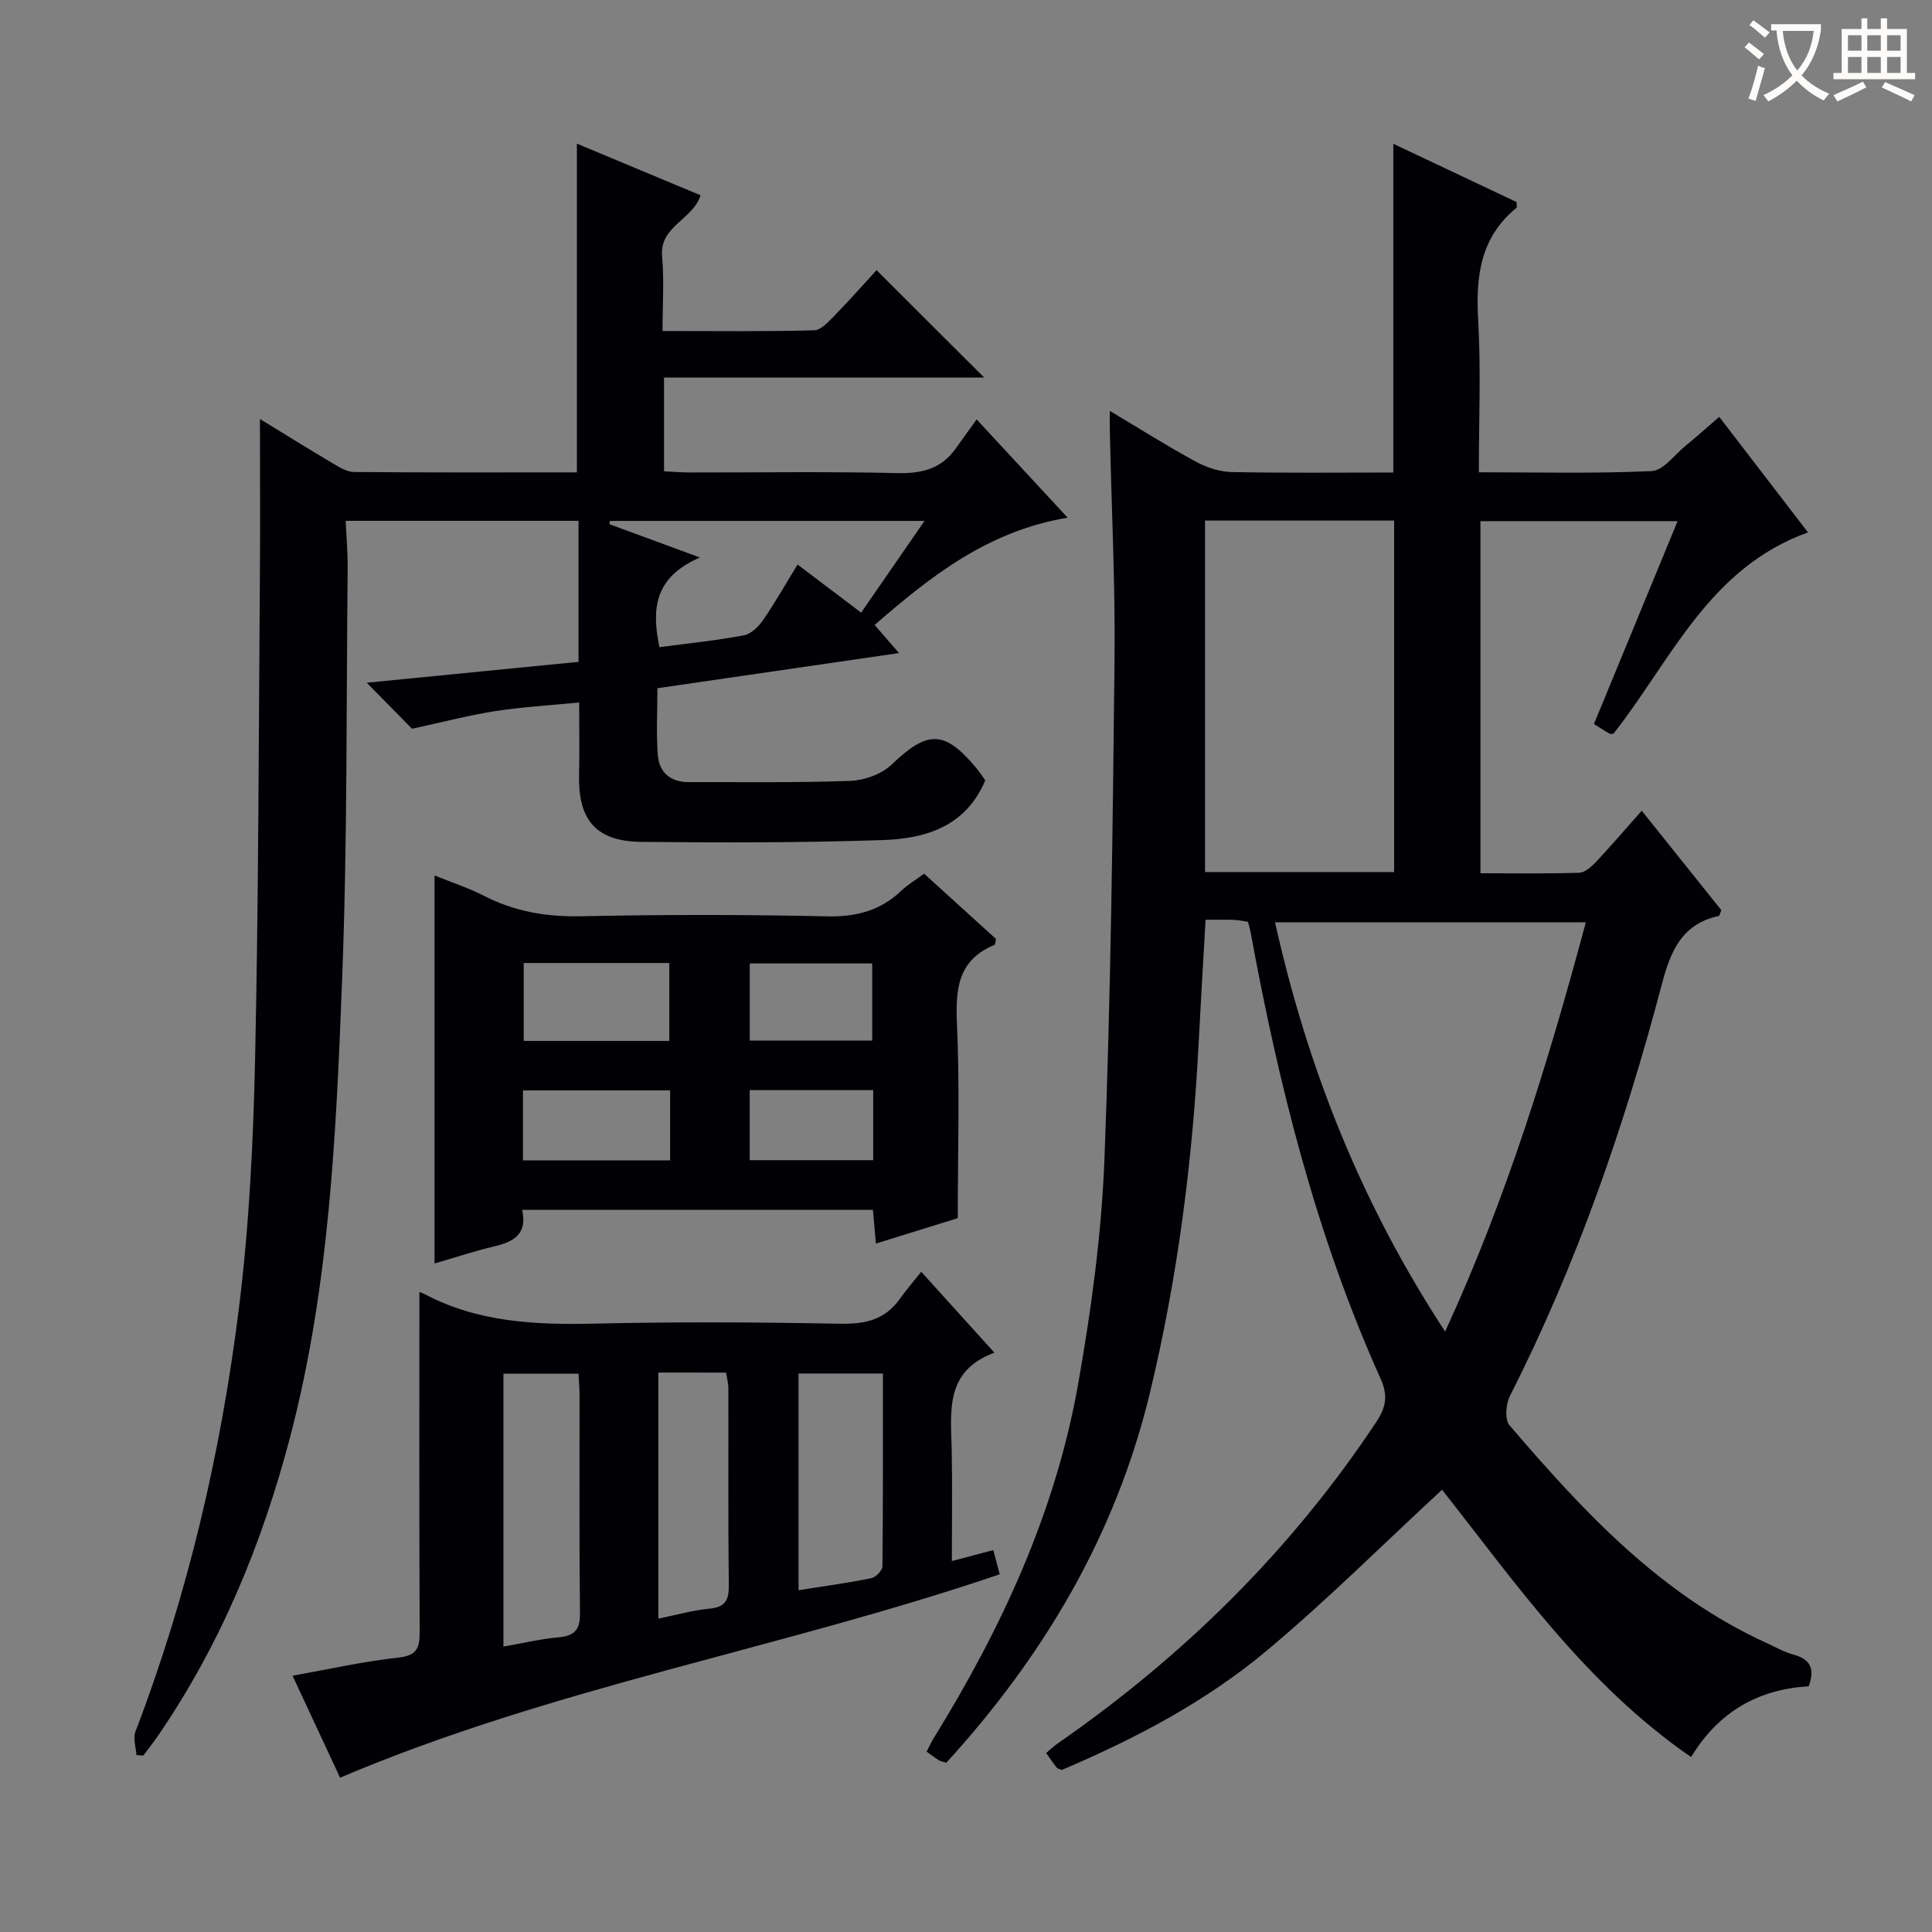
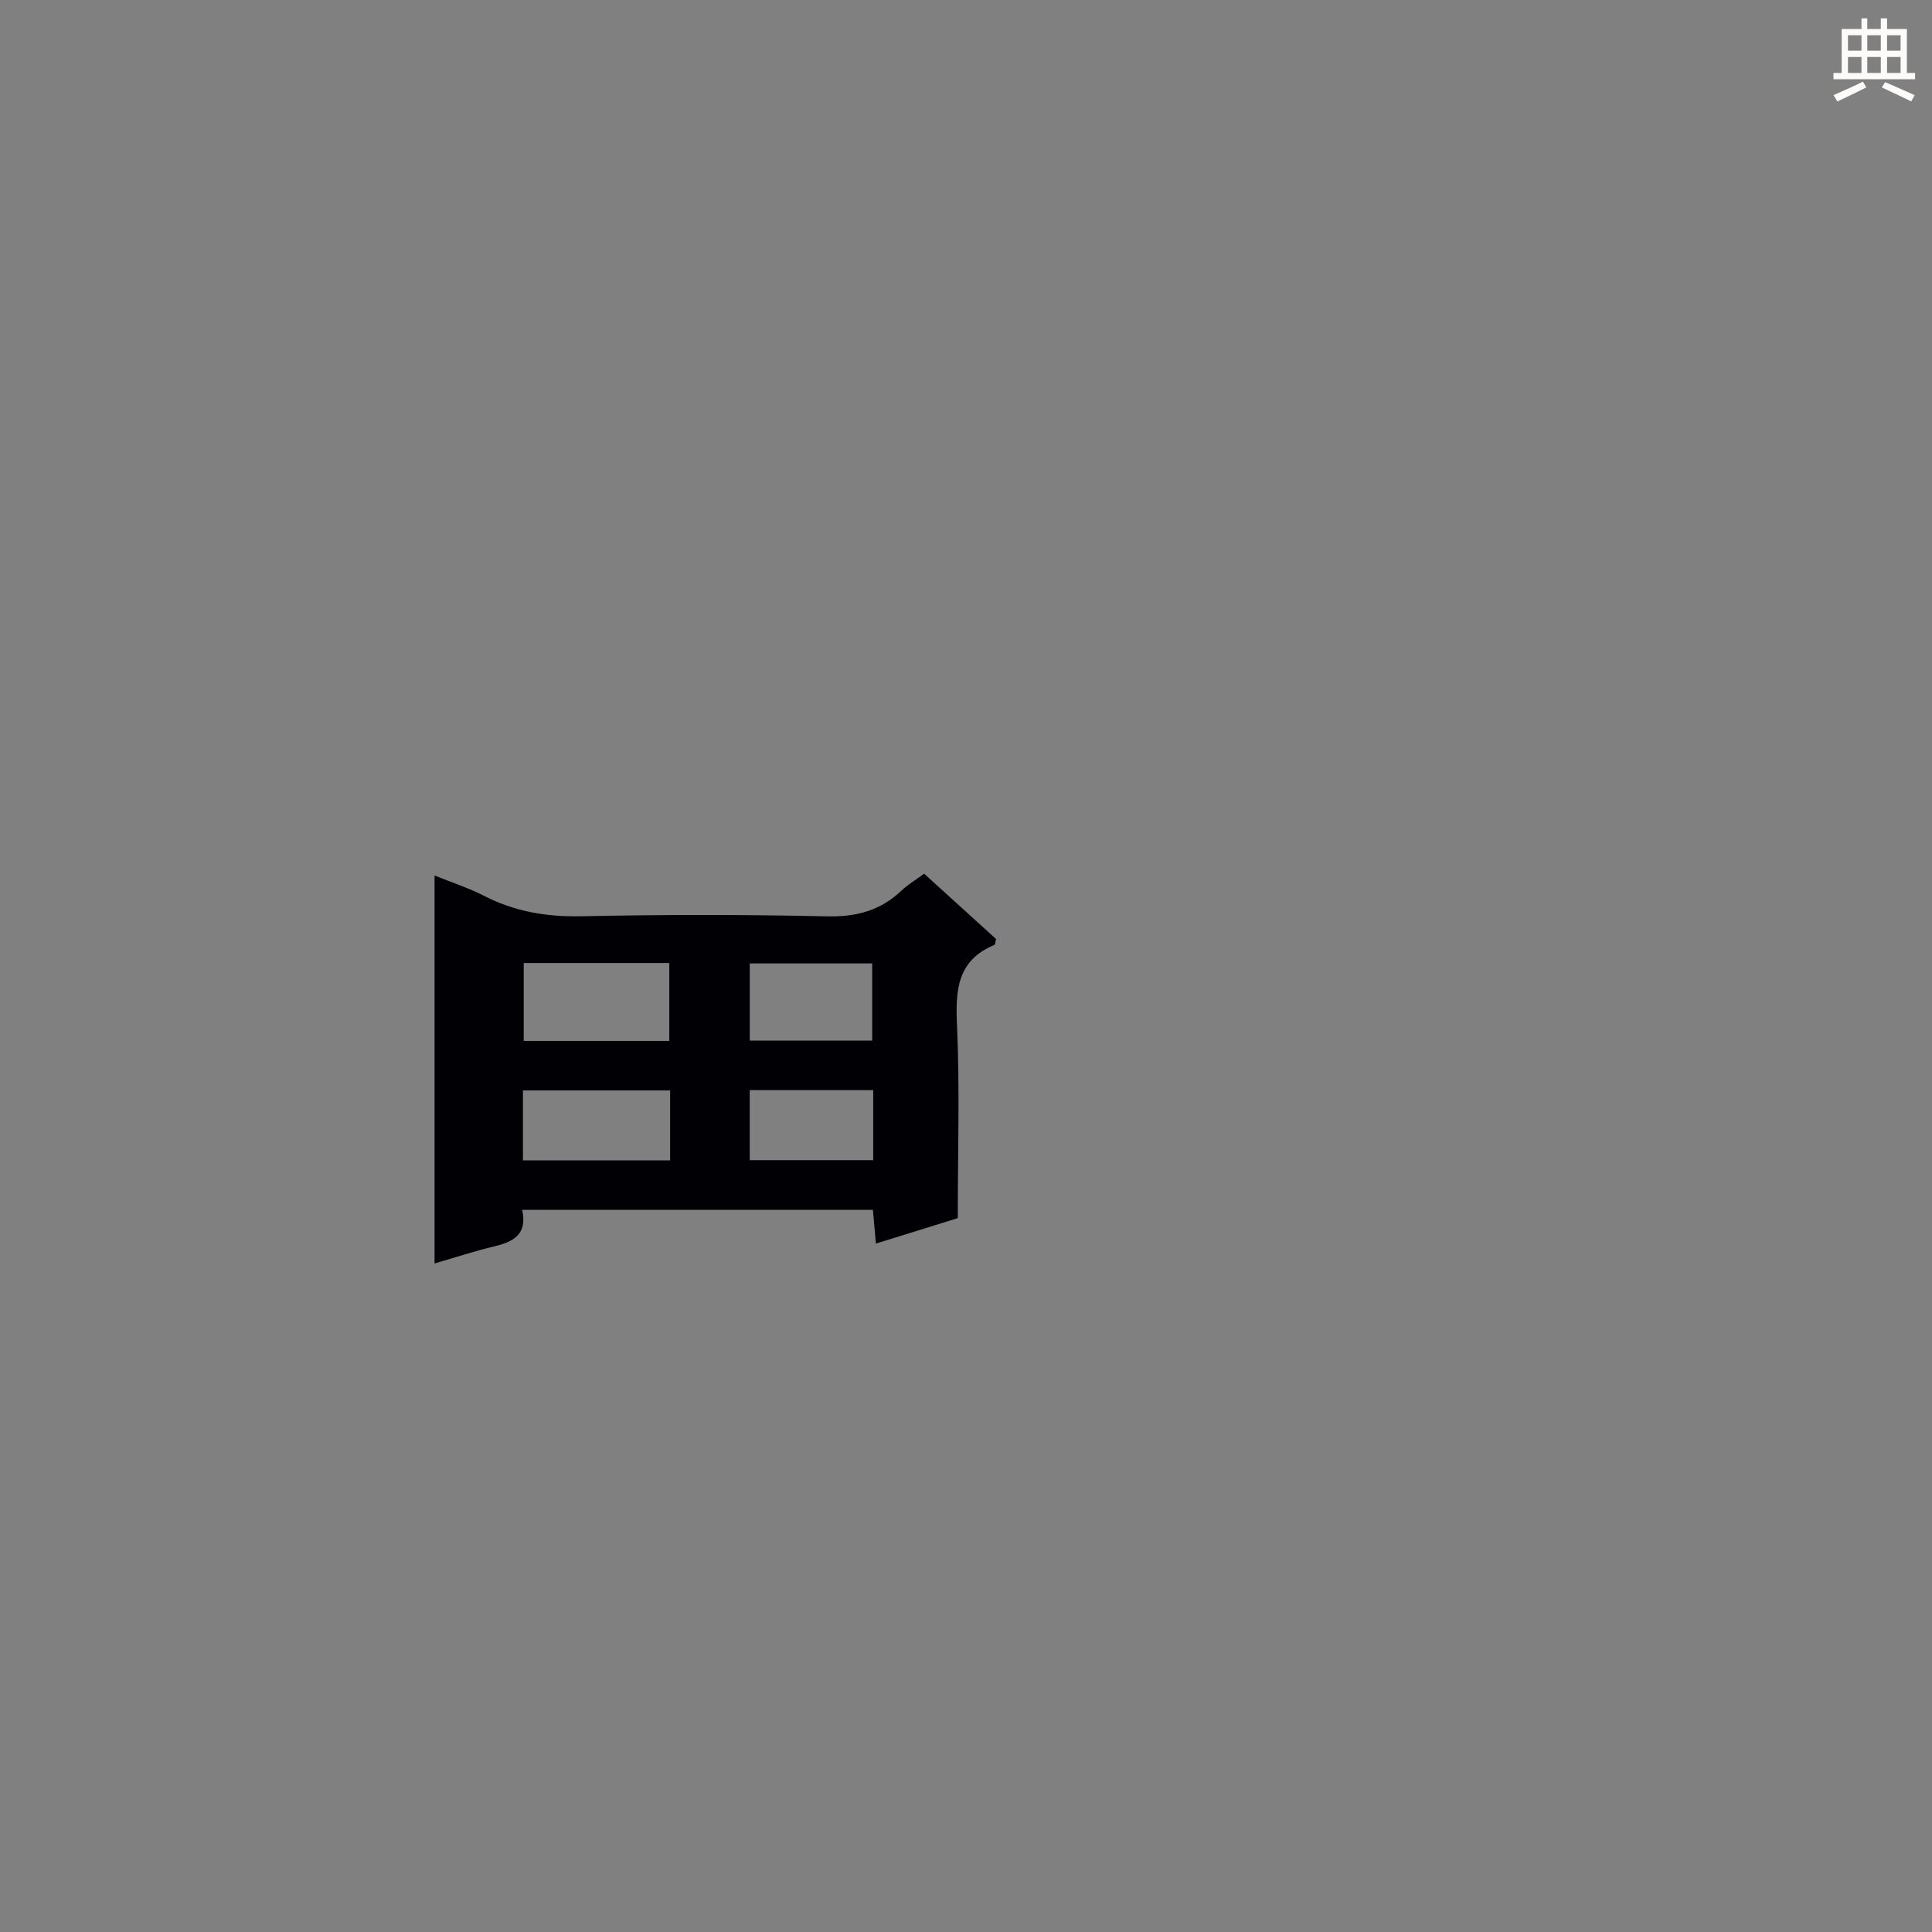
<svg xmlns="http://www.w3.org/2000/svg" enable-background="new 0 0 400 400" viewBox="0 0 400 400">
  <rect x="0" y="0" width="400" height="400" fill="#808080" stroke="none" />
  <g fill="#010105">
-     <path d="m229.77 85.07c6.41 3.82 11.99 7.35 17.78 10.49 2.22 1.21 4.92 2.11 7.41 2.17 11.13.23 22.26.1 33.51.1 0-22.79 0-45.14 0-68.06 8.62 4.07 17.12 8.09 25.52 12.06 0 .63.13 1.08-.02 1.2-7.5 6.11-8.45 14.2-7.93 23.25.59 10.26.14 20.58.14 31.5 12.25 0 24.04.3 35.78-.25 2.42-.11 4.72-3.36 7.01-5.23 2.19-1.79 4.29-3.68 6.98-5.99 6.11 7.95 12.12 15.77 18.38 23.92-20.51 7.34-28.3 26.42-40.27 41.67-.22 0-.6.12-.84-.02-1-.56-1.95-1.19-3.21-1.98 5.72-13.88 11.4-27.65 17.32-42-13.83 0-27.16 0-40.82 0v72.9c6.93 0 13.7.12 20.47-.11 1.22-.04 2.58-1.31 3.54-2.33 3.07-3.27 5.98-6.68 9.38-10.51 5.66 7.06 11.12 13.89 16.48 20.58-.28.66-.35 1.17-.53 1.21-7.57 1.64-9.93 7.14-11.75 14.02-7.76 29.43-17.65 58.12-31.49 85.35-.85 1.67-1.1 4.89-.09 6.07 15.32 17.89 31.28 35.1 53.29 45.11 1.81.83 3.58 1.86 5.48 2.37 3.49.93 4.53 2.9 3.18 6.57-10.28.6-18.57 5.13-24.35 14.65-21.8-15.03-36.44-36.17-51.56-55.35-12.11 11.2-23.73 22.8-36.27 33.3-12.67 10.61-27.32 18.28-42.43 24.71-.47-.19-.88-.22-1.05-.44-.71-.89-1.35-1.83-2.22-3.05.85-.71 1.53-1.38 2.29-1.91 26.14-18.13 48.43-40.05 66.06-66.63 2.04-3.08 2.47-5.49.89-8.98-13.3-29.58-21.11-60.79-26.93-92.56-.12-.63-.32-1.24-.52-2.03-1.06-.15-2.02-.36-2.99-.39-1.8-.06-3.61-.02-5.79-.02-.49 8.64-.99 16.87-1.41 25.1-1.25 24.6-4.35 48.95-10.13 72.91-7.07 29.31-21.91 54.36-42.13 76.51-.62-.19-1.12-.24-1.5-.48-.83-.51-1.6-1.11-2.58-1.81.52-1.01.91-1.89 1.41-2.71 14.1-22.8 25.27-46.89 29.96-73.42 2.71-15.35 4.84-30.93 5.44-46.48 1.33-34.42 1.72-68.89 2.09-103.34.17-15.64-.62-31.29-.96-46.93-.04-1.28-.02-2.54-.02-4.71zm69.43 190.62c12.8-27.84 21.43-56.04 29.13-84.74-21.81 0-42.93 0-64.35 0 6.8 30.42 17.93 58.35 35.22 84.74zm-10.56-95.14c0-24.41 0-48.57 0-72.77-13.26 0-26.15 0-39.15 0v72.77z" />
-     <path d="m28.25 363.37c-.1-1.62-.74-3.44-.22-4.82 10.85-28.37 17.72-57.77 21.45-87.81 2.13-17.13 2.96-34.47 3.34-51.75.72-33.29.73-66.6.99-99.9.08-10.6.01-21.2.01-32.34 4.92 3.01 9.91 6.12 14.97 9.12 1.4.83 3 1.84 4.51 1.85 15.31.14 30.61.08 46.14.08 0-22.68 0-45.05 0-68.06 8.47 3.54 16.95 7.08 25.6 10.69-1.59 5.09-8.54 6.36-7.96 12.67.45 4.91.09 9.9.09 15.43 10.81 0 21.1.13 31.37-.14 1.47-.04 3.05-1.83 4.29-3.1 3.13-3.2 6.08-6.57 8.65-9.36 7.76 7.75 14.89 14.86 22.27 22.23-21.93 0-43.96 0-66.27 0v19.42c1.79.08 3.55.23 5.31.24 14.33.02 28.66-.21 42.99.13 5.08.12 9.11-.88 12.09-5.09 1.34-1.89 2.7-3.77 4.33-6.03 6.85 7.4 12.54 13.54 18.84 20.35-16.44 2.74-28.25 12.04-39.96 22.21 1.5 1.73 2.87 3.3 5.05 5.82-16.97 2.47-33.21 4.83-50.02 7.28 0 4.63-.26 9.25.08 13.82.27 3.6 2.62 5.63 6.4 5.62 11.16-.03 22.33.15 33.48-.26 2.9-.11 6.42-1.37 8.48-3.33 7.45-7.13 10.94-7.25 17.48.55.73.87 1.35 1.84 1.96 2.67-4.07 9.63-12.4 12.07-21.27 12.37-16.64.55-33.31.55-49.97.37-9.37-.1-13.08-4.55-12.86-13.86.11-4.94.02-9.89.02-15-6.19.61-11.83.93-17.38 1.79-5.39.84-10.69 2.24-17.23 3.65-2.14-2.18-5.57-5.66-9.37-9.53 14.82-1.46 29.25-2.88 43.85-4.32 0-9.87 0-19.33 0-29.2-15.91 0-31.77 0-48.21 0 .15 3.36.44 6.6.41 9.84-.29 28.3-.05 56.62-1.14 84.9-1.23 31.84-2.6 63.75-10.75 94.85-5.81 22.19-14.44 43.12-27.48 62.1-.93 1.35-1.97 2.63-2.95 3.95-.47-.04-.94-.07-1.41-.1zm116.66-247.95c-9.7 4.21-9.93 10.93-8.39 18.57 5.98-.79 11.76-1.38 17.45-2.44 1.5-.28 3.07-1.79 4.01-3.15 2.52-3.67 4.72-7.56 7.15-11.52 4.47 3.38 8.65 6.55 13.16 9.96 4.42-6.39 8.59-12.43 13.12-18.99-22.32 0-43.73 0-65.14 0-.03.23-.06.45-.09.68 5.69 2.09 11.39 4.19 18.73 6.89z" />
-     <path d="m86.83 267.56c-.49-.15.32-.04 1.01.33 11.12 5.92 23.07 6.43 35.34 6.15 16.99-.4 34-.29 50.99.02 5.08.09 9.07-.87 12.08-5.08 1.35-1.89 2.87-3.64 4.48-5.67 5.45 6.03 10 11.05 15.15 16.75-10.3 3.8-9.01 12.12-8.84 20.11.15 7.48.03 14.97.03 23.03 3.05-.8 5.69-1.5 8.58-2.27.44 1.67.85 3.21 1.33 5.01-45.24 15.41-92.49 23.37-136.57 42.11-3.27-7.02-6.42-13.77-9.84-21.11 7.62-1.36 14.74-2.98 21.95-3.76 3.96-.43 4.38-2.15 4.37-5.46-.12-23.45-.06-46.9-.06-70.16zm17.4 73.35c4-.7 7.71-1.59 11.47-1.93 3.32-.31 4.42-1.61 4.38-5-.18-14.97-.07-29.95-.09-44.93 0-1.6-.14-3.19-.21-4.65-5.53 0-10.58 0-15.55 0zm78.57-56.54c-6.2 0-11.88 0-17.47 0v44.87c5.27-.84 10.2-1.51 15.06-2.49.93-.19 2.3-1.59 2.31-2.45.14-13.25.1-26.51.1-39.93zm-46.5-.2v50.95c3.75-.76 7.11-1.74 10.54-2.06 3.22-.3 4.08-1.65 4.05-4.77-.16-13.61-.06-27.23-.09-40.84 0-1.08-.31-2.17-.48-3.27-4.79-.01-9.23-.01-14.02-.01z" />
    <path d="m89.97 261.59c0-27.08 0-53.34 0-80.33 3.65 1.48 7.06 2.58 10.2 4.19 6.36 3.28 12.96 4.4 20.14 4.25 16.97-.35 33.96-.36 50.93.02 6.06.14 11.05-1.19 15.4-5.33 1.31-1.25 2.91-2.19 4.69-3.5 5.03 4.56 10.01 9.09 14.89 13.52-.16.63-.16 1.14-.33 1.22-7.74 3.2-8.08 9.37-7.75 16.68.58 12.93.16 25.9.16 39.89-4.43 1.38-10.5 3.26-16.95 5.27-.23-2.58-.41-4.65-.62-6.99-24.19 0-48.23 0-72.62 0 1.11 5.04-1.75 6.61-5.71 7.55-4.02.95-7.95 2.25-12.43 3.56zm18.46-62.21v16.13h30.14c0-5.52 0-10.72 0-16.13-10.12 0-19.88 0-30.14 0zm30.31 26.38c-10.23 0-20.26 0-30.47 0v14.49h30.47c0-4.96 0-9.56 0-14.49zm16.49-10.32h25.35c0-5.6 0-10.81 0-15.97-8.66 0-16.89 0-25.35 0zm-.01 24.76h25.57c0-4.99 0-9.59 0-14.5-8.59 0-16.97 0-25.57 0z" />
  </g>
-   <path d="m362.1 8.8c1.1.8 2.1 1.6 3.1 2.4l-1 1.1c-1.3-1.1-2.3-2-3-2.5zm1.9 4.8c.5.2.9.4 1.4.5-.6 2.3-1.3 4.5-1.9 6.8l-1.5-.5c.8-2.1 1.4-4.3 2-6.8zm-1-9.4c1.3.9 2.4 1.8 3.4 2.5l-1 1.1c-1.4-1.2-2.4-2.1-3.2-2.6zm3.7 2.2v-1.4h10.3v1.2c-.5 3.6-1.8 6.8-4 9.4 1.5 1.6 3.4 2.8 5.7 3.8-.3.4-.7.8-1.1 1.4-2.3-1.1-4.1-2.5-5.6-4.1-1.6 1.6-3.6 3.1-5.9 4.3-.3-.5-.7-.9-1-1.3 2.4-1.1 4.4-2.5 6-4.1-1.9-2.5-3-5.6-3.3-9.3h-1.1zm8.8 0h-6.4c.3 3.3 1.3 6 3 8.2 2-2.3 3.1-5.1 3.4-8.2z" fill="#fcfbfa" />
  <path d="m385.3 3.8h1.3v2.2h2.8v-2.2h1.3v2.2h4.1v9.1h1.7v1.3h-16.9v-1.3h1.7v-9.1h4.1v-2.2zm.4 13.1.7 1.2c-1.8.9-3.8 1.9-6 2.9-.2-.4-.5-.8-.8-1.3 2.3-1 4.3-1.9 6.1-2.8zm-3.1-6.4h2.8v-3.2h-2.8zm0 4.6h2.8v-3.3h-2.8zm4-4.6h2.8v-3.2h-2.8zm0 4.6h2.8v-3.3h-2.8zm3.7 1.9c2.1.9 4.1 1.8 6.1 2.7l-.7 1.3c-2.2-1.1-4.2-2-6.1-2.9zm3.2-9.7h-2.8v3.2h2.8zm-2.8 7.8h2.8v-3.3h-2.8z" fill="#fcfbfa" />
</svg>